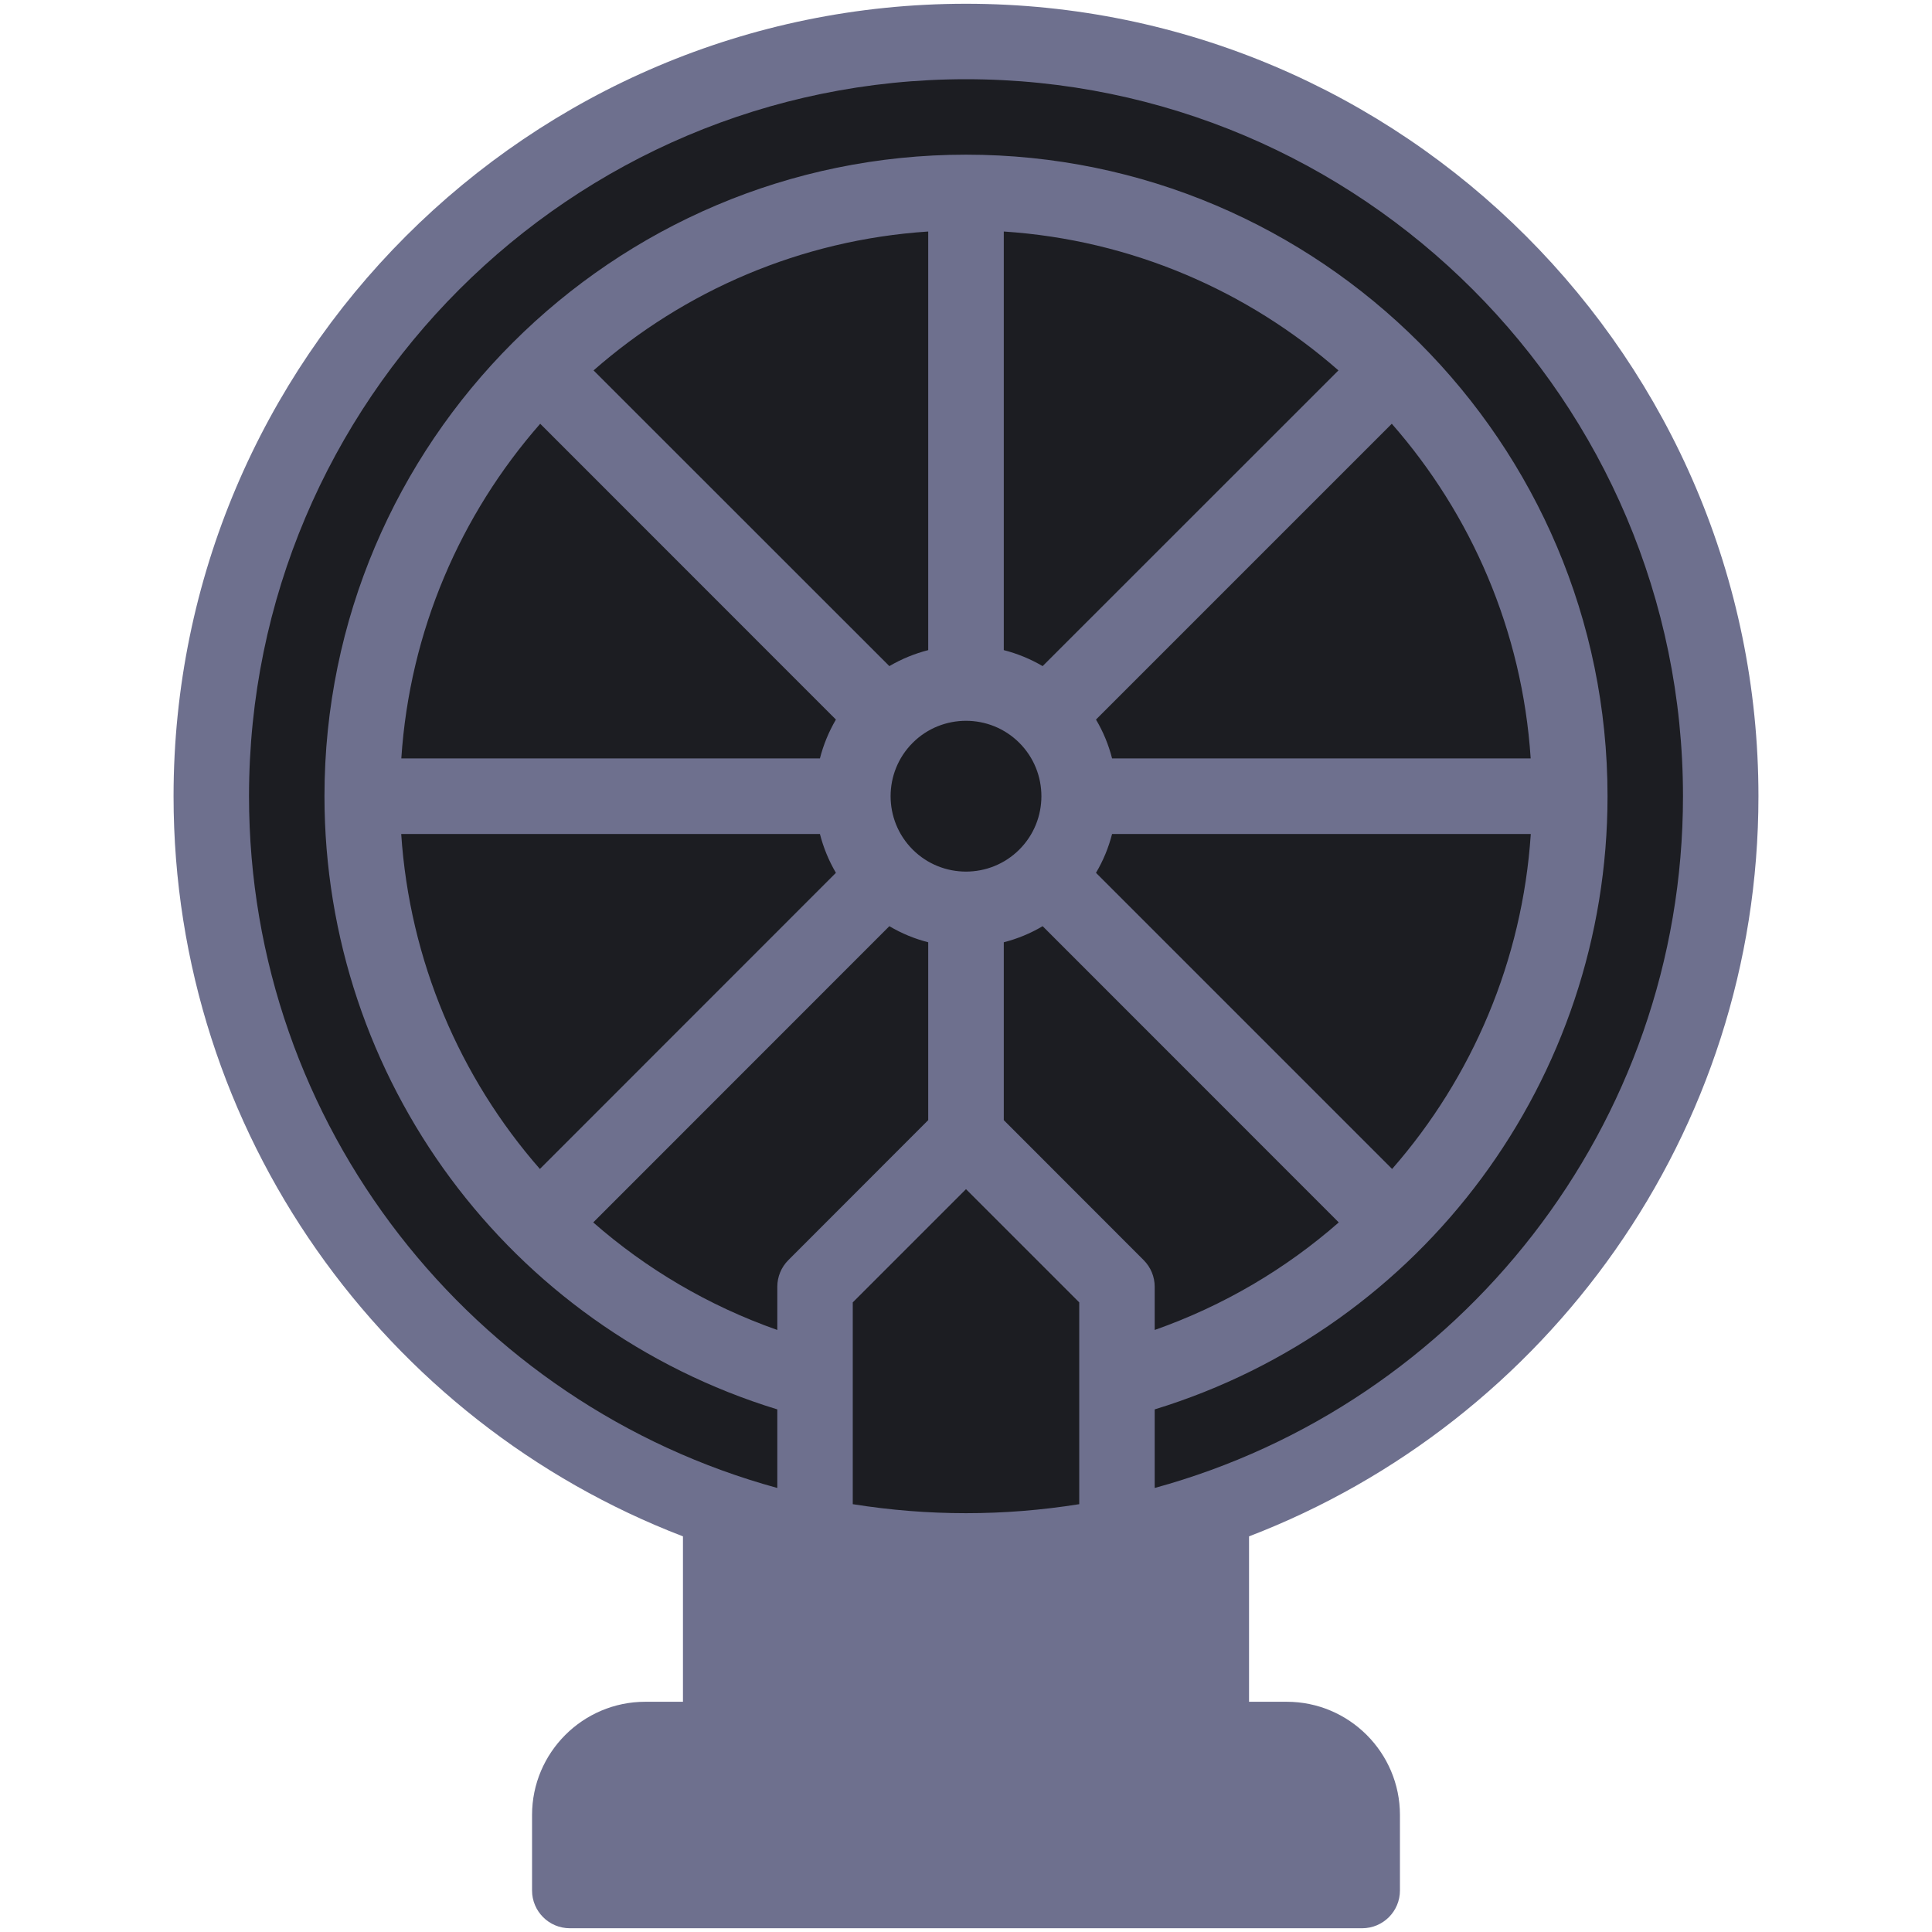
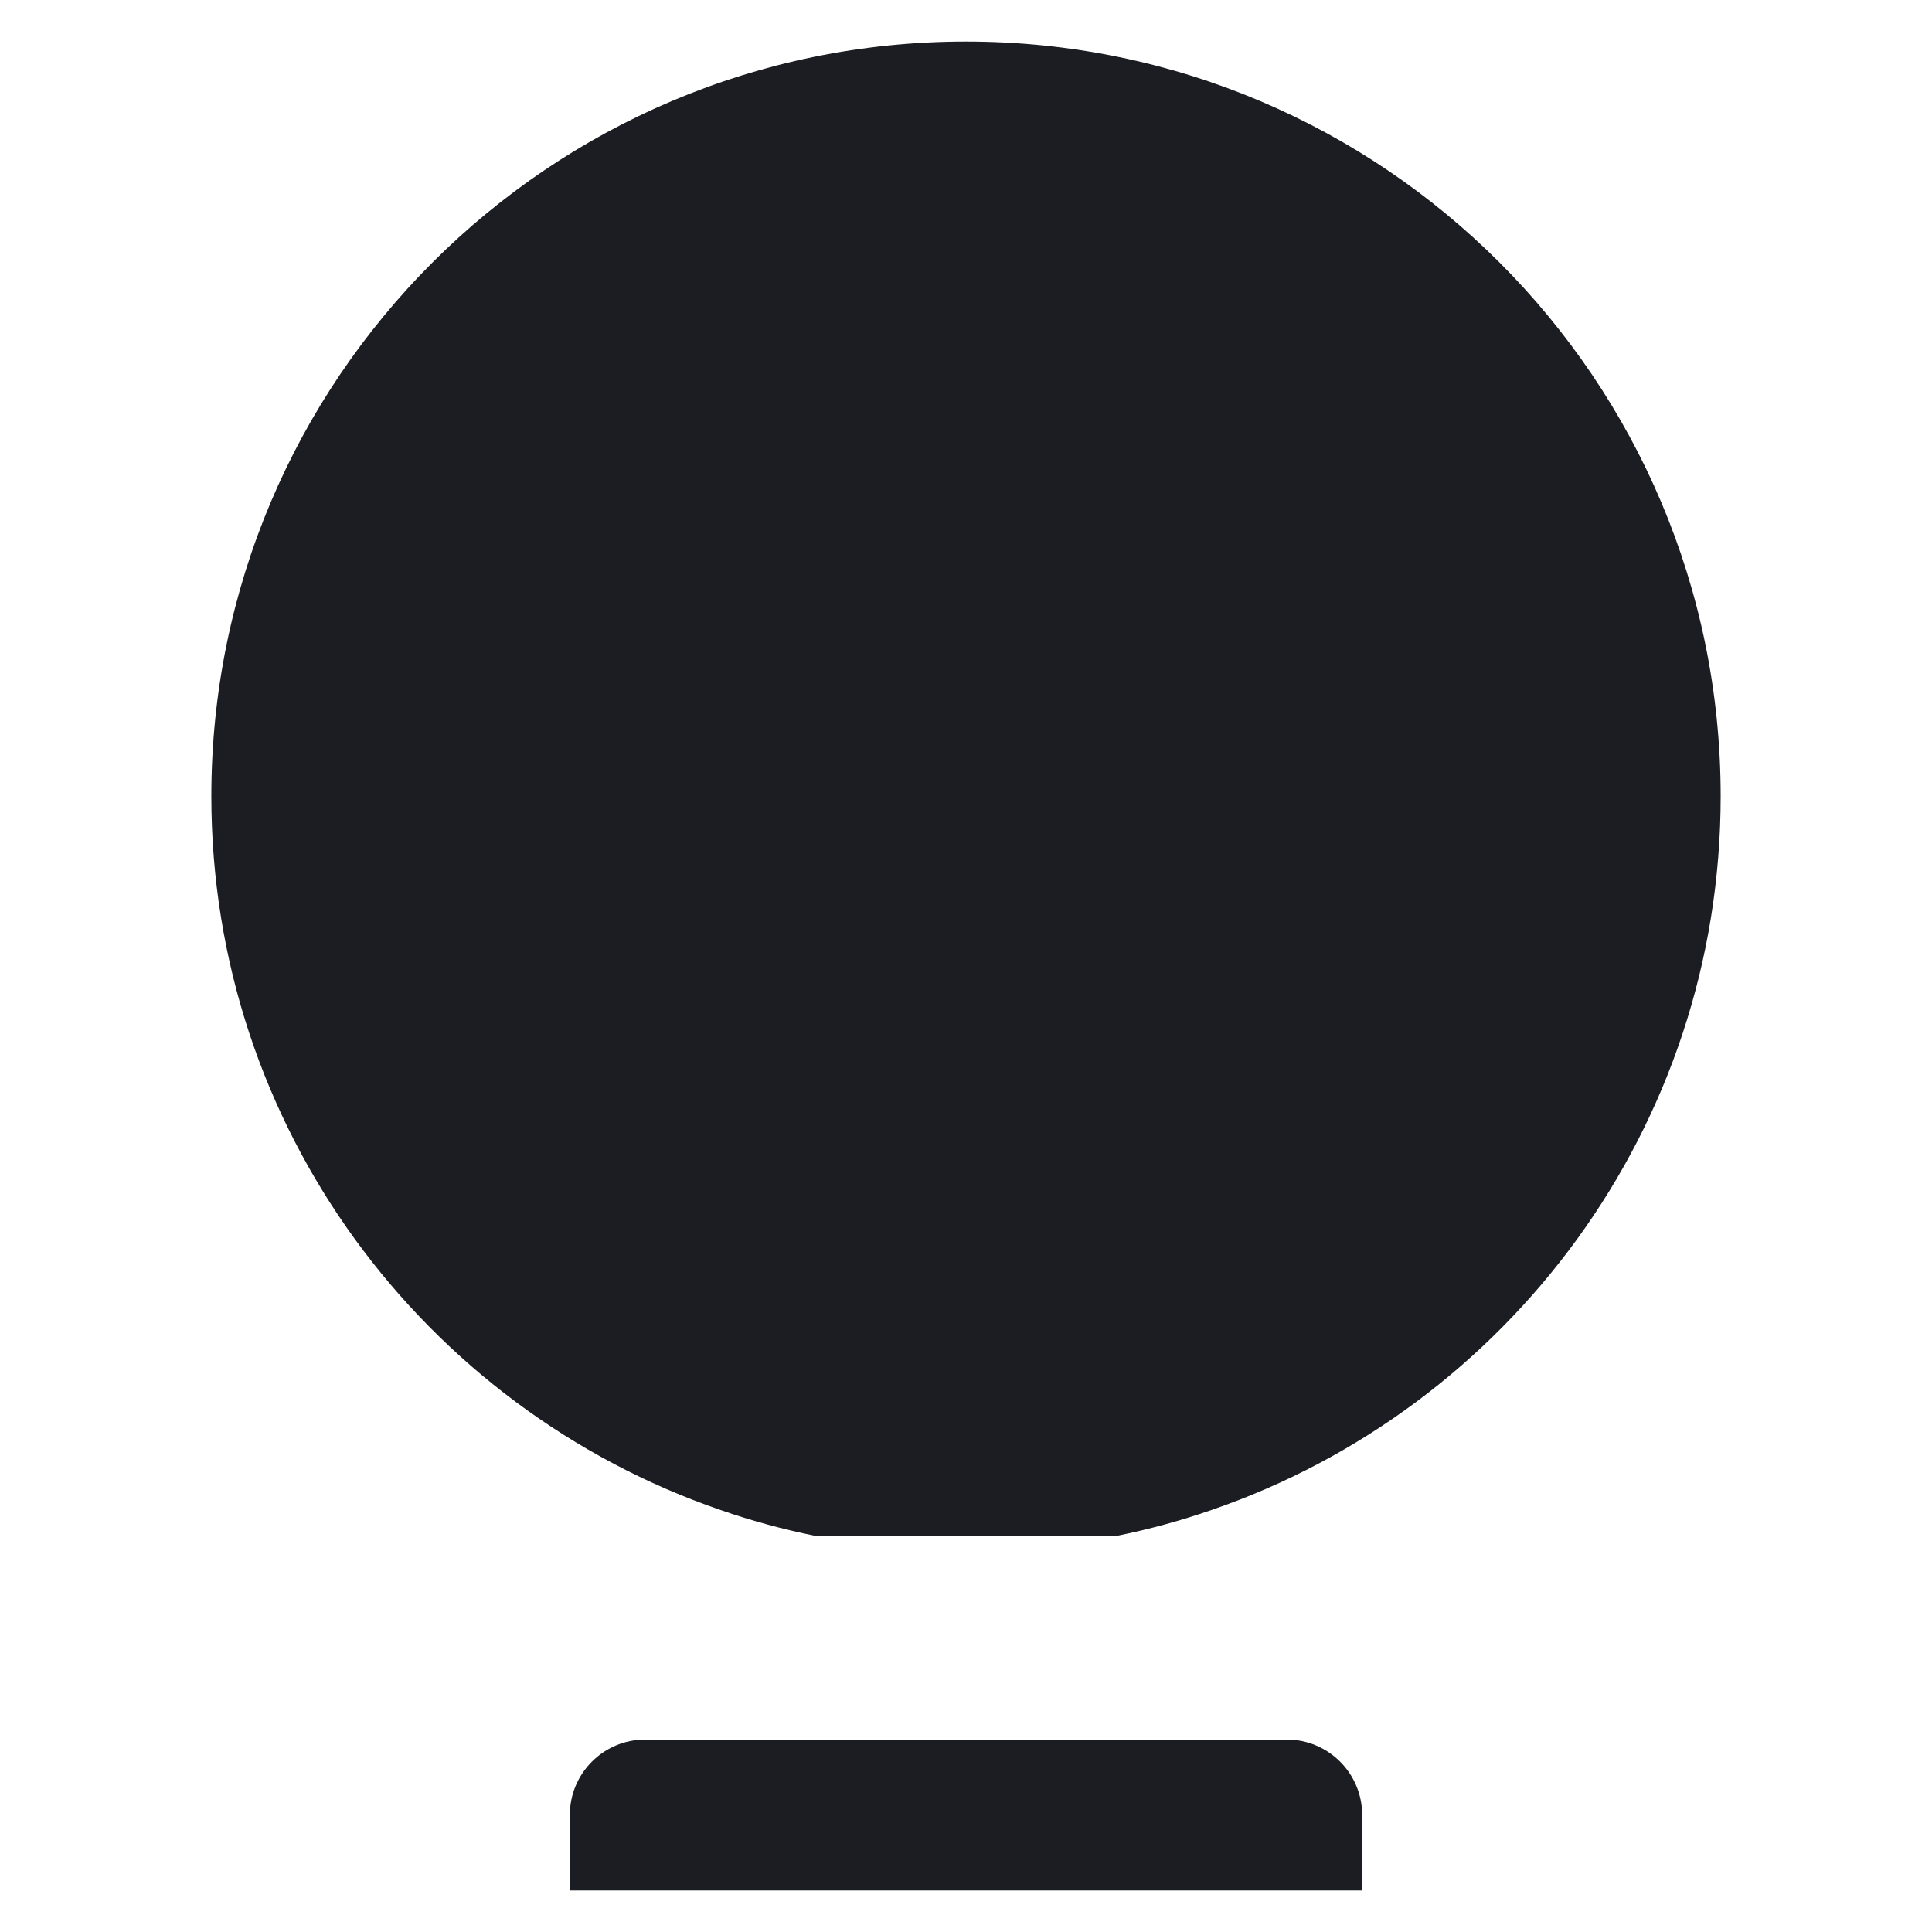
<svg xmlns="http://www.w3.org/2000/svg" width="18" height="18" viewBox="0 0 18 18" fill="none">
-   <path d="M6.715 14.069V16.207L9 16.643L11.285 16.207V14.069H6.715Z" fill="#1C1D22" />
  <path d="M9 0.387C5.117 0.387 1.969 3.535 1.969 7.418C1.969 10.502 3.953 13.121 6.715 14.069C7 14.168 7.294 14.248 7.594 14.309H10.406C10.707 14.248 11 14.168 11.285 14.069C14.047 13.121 16.031 10.502 16.031 7.418C16.031 3.535 12.883 0.387 9 0.387Z" fill="#1C1D22" />
-   <path d="M7.945 7.418C7.945 7.688 8.048 7.958 8.254 8.164L7.011 10.115L5.023 11.395C4.004 10.377 3.375 8.971 3.375 7.418L5.566 6.874L7.945 7.418ZM9.746 8.164L11.763 9.689L12.977 11.395C12.278 12.095 11.395 12.611 10.406 12.865L9 10.582L8.712 9.555L9 8.473C9.27 8.473 9.54 8.37 9.746 8.164ZM14.625 7.418L12.335 7.98L10.055 7.418C10.055 7.148 9.952 6.878 9.746 6.672L10.989 4.414L12.978 3.44C13.995 4.459 14.625 5.865 14.625 7.418ZM9 1.793L9.288 3.888L9 6.363C8.73 6.363 8.46 6.466 8.254 6.672L6.209 5.21L5.022 3.44C6.041 2.423 7.447 1.793 9 1.793Z" fill="#1C1D22" />
  <path d="M12.691 16.91V17.613H5.309V16.91C5.309 16.522 5.623 16.207 6.012 16.207H6.715H11.285H11.988C12.377 16.207 12.691 16.522 12.691 16.91ZM9 8.473V10.582L7.594 12.865C6.605 12.611 5.722 12.095 5.023 11.395L8.254 8.164C8.46 8.37 8.73 8.473 9 8.473ZM10.055 7.418H14.625C14.625 8.971 13.996 10.377 12.977 11.395L9.746 8.164C9.952 7.958 10.055 7.688 10.055 7.418ZM12.978 3.44L9.746 6.672C9.54 6.466 9.27 6.363 9 6.363V1.793C10.553 1.793 11.96 2.423 12.978 3.44ZM5.022 3.44L8.254 6.672C8.048 6.878 7.945 7.148 7.945 7.418H3.375C3.375 5.865 4.005 4.459 5.022 3.44Z" fill="#1C1D22" />
  <path d="M9 8.578C9.641 8.578 10.16 8.059 10.16 7.418C10.16 6.777 9.641 6.258 9 6.258C8.359 6.258 7.84 6.777 7.84 7.418C7.84 8.059 8.359 8.578 9 8.578Z" fill="#1C1D22" />
-   <path d="M10.406 12.865V14.309C9.952 14.401 9.482 14.449 9 14.449C8.518 14.449 8.048 14.401 7.594 14.309V12.865V11.988L9 10.582L10.406 11.988V12.865Z" fill="#1C1D22" />
-   <path d="M16.383 7.418C16.383 3.347 13.071 0.035 9 0.035C4.929 0.035 1.617 3.347 1.617 7.418C1.617 10.56 3.591 13.25 6.363 14.314V15.855H6.012C5.43 15.855 4.957 16.329 4.957 16.91V17.613C4.957 17.807 5.114 17.965 5.309 17.965H12.691C12.886 17.965 13.043 17.807 13.043 17.613V16.91C13.043 16.329 12.57 15.855 11.988 15.855H11.637V14.314C14.409 13.25 16.383 10.56 16.383 7.418ZM2.32 7.418C2.32 3.735 5.317 0.738 9 0.738C12.683 0.738 15.68 3.735 15.68 7.418C15.68 10.493 13.591 13.089 10.758 13.863V13.131C13.255 12.366 14.977 10.055 14.977 7.418C14.977 4.125 12.297 1.441 9 1.441C5.707 1.441 3.023 4.121 3.023 7.418C3.023 10.055 4.745 12.366 7.242 13.131V13.863C4.409 13.089 2.32 10.493 2.32 7.418ZM7.945 14.014V12.134L9 11.079L10.055 12.134V14.014C9.355 14.126 8.645 14.126 7.945 14.014ZM12.47 3.451L9.714 6.206C9.6 6.139 9.477 6.089 9.352 6.057V2.157C10.541 2.235 11.625 2.71 12.47 3.451ZM14.261 7.066H10.361C10.329 6.941 10.279 6.818 10.211 6.704L12.967 3.948C13.708 4.793 14.183 5.877 14.261 7.066ZM10.655 11.74L9.352 10.436V8.779C9.477 8.747 9.6 8.697 9.714 8.629L12.473 11.389C11.979 11.822 11.4 12.165 10.758 12.391V11.988C10.758 11.895 10.721 11.806 10.655 11.74ZM8.503 7.915C8.229 7.641 8.229 7.195 8.503 6.921C8.777 6.647 9.223 6.647 9.497 6.921C9.771 7.195 9.771 7.641 9.497 7.915C9.223 8.189 8.777 8.189 8.503 7.915ZM12.97 10.891L10.211 8.132C10.279 8.018 10.329 7.895 10.361 7.77H14.262C14.184 8.949 13.716 10.039 12.97 10.891ZM8.648 6.057C8.523 6.089 8.4 6.139 8.286 6.206L5.53 3.451C6.375 2.71 7.459 2.235 8.648 2.157V6.057ZM5.033 3.948L7.788 6.704C7.721 6.818 7.671 6.941 7.639 7.066H3.739C3.817 5.877 4.292 4.793 5.033 3.948ZM7.639 7.77C7.671 7.895 7.721 8.018 7.788 8.132L5.03 10.891C4.284 10.039 3.816 8.949 3.738 7.77H7.639ZM8.286 8.629C8.4 8.697 8.523 8.747 8.648 8.779V10.436L7.345 11.74C7.279 11.806 7.242 11.895 7.242 11.988V12.391C6.6 12.165 6.021 11.822 5.527 11.389L8.286 8.629Z" fill="#6E708E" />
</svg>